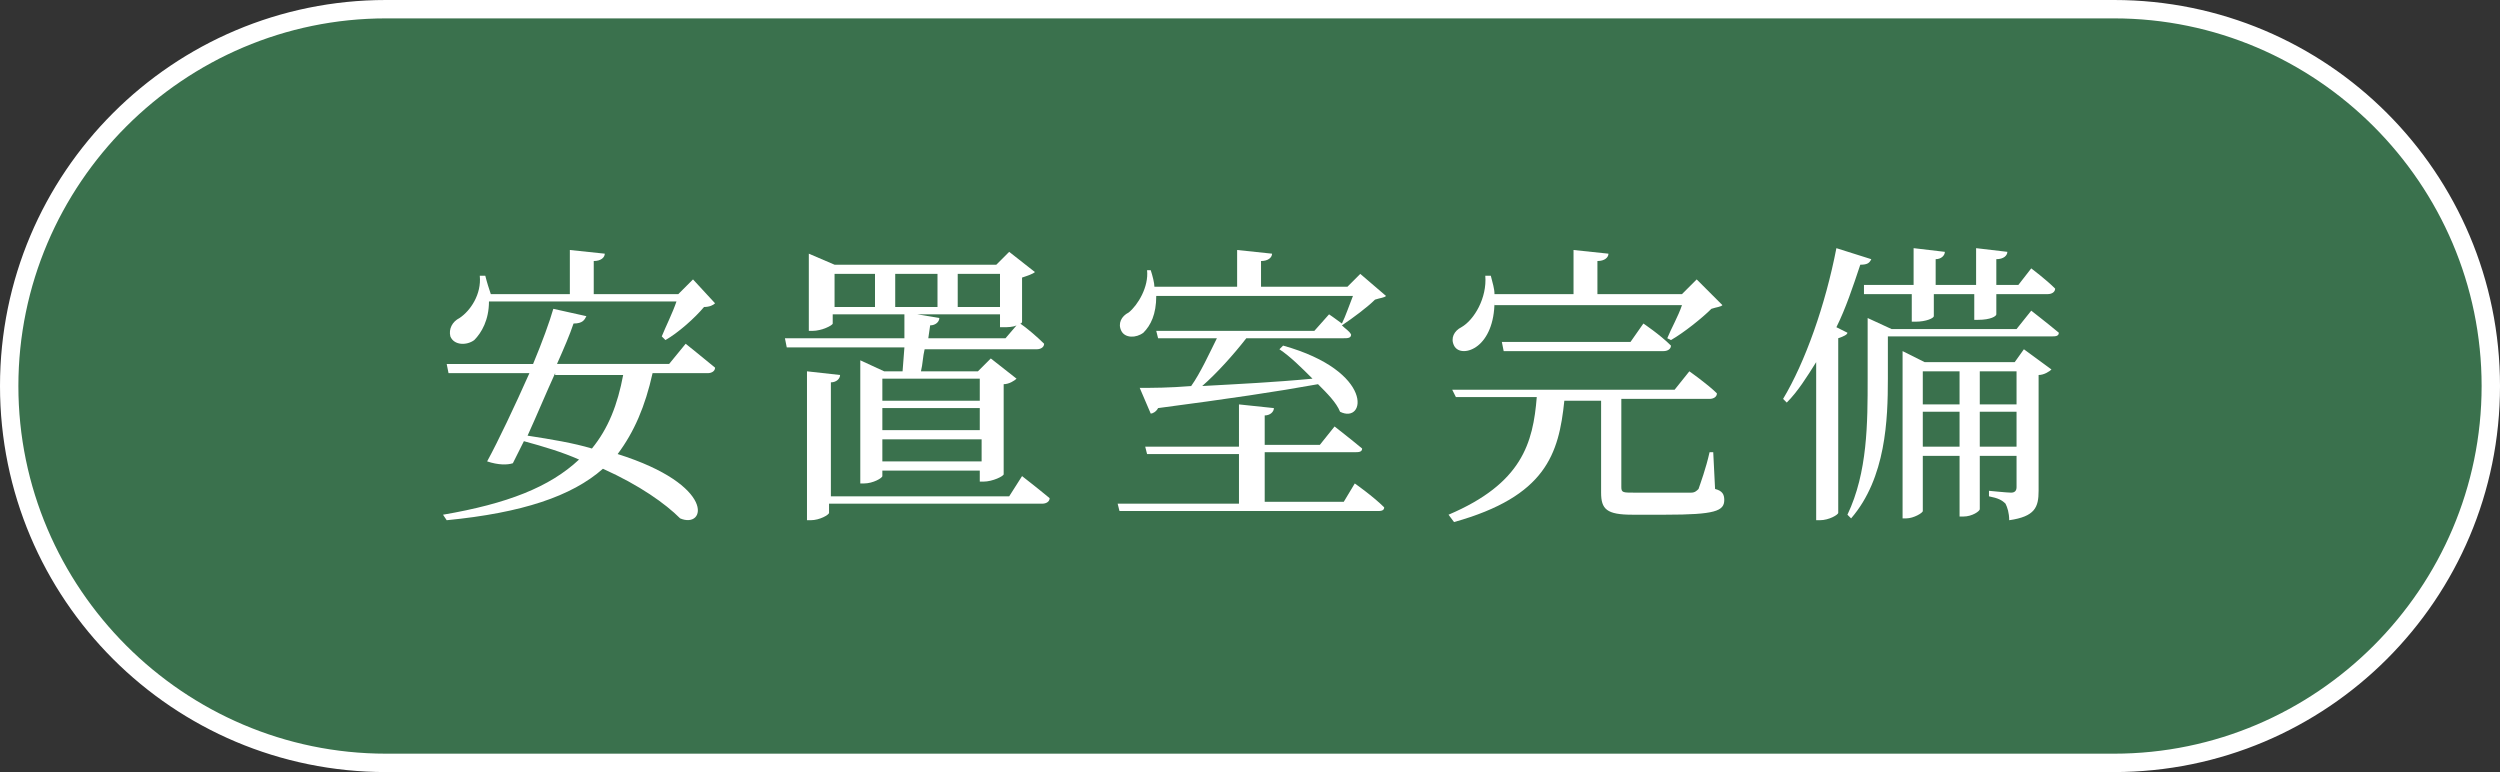
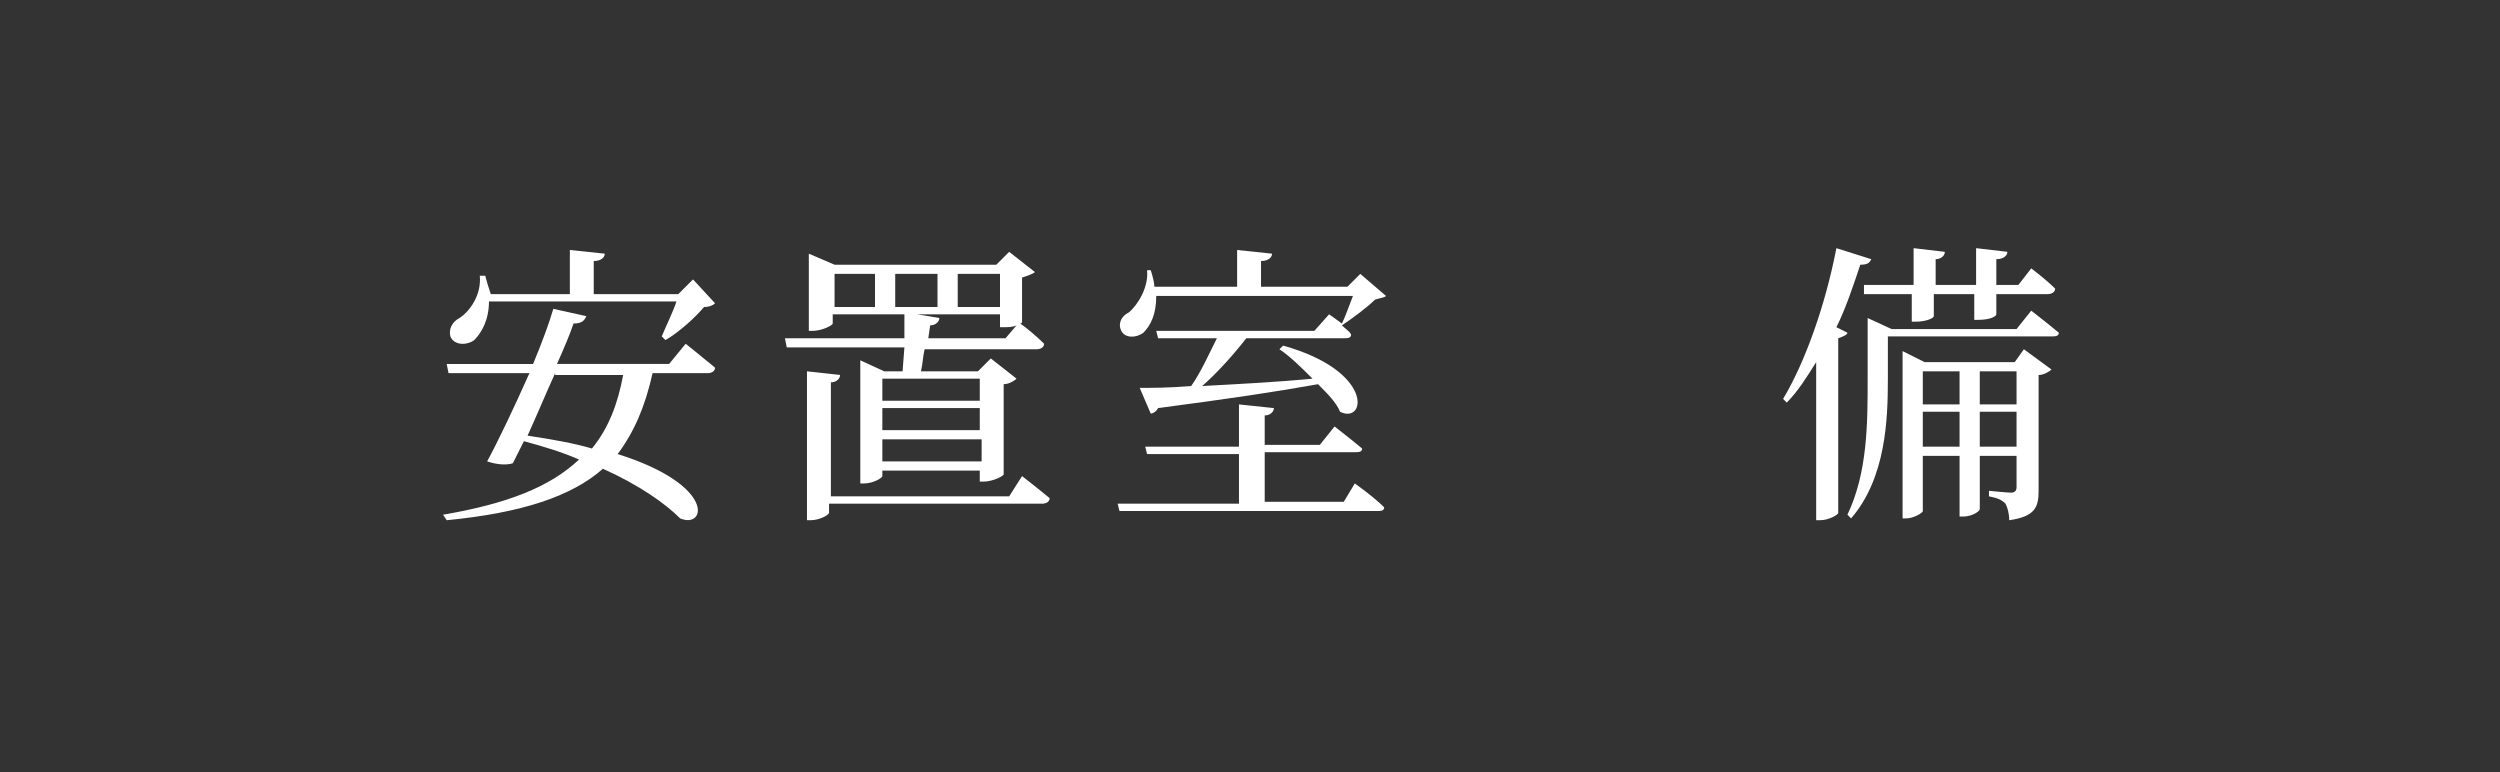
<svg xmlns="http://www.w3.org/2000/svg" version="1.1" id="レイヤー_1" x="0px" y="0px" width="136px" height="42px" viewBox="0 0 136 42" style="enable-background:new 0 0 136 42;" xml:space="preserve">
  <rect x="0" y="0" width="136" height="42" fill="#333333" stroke="none" />
  <style type="text/css">
	.st0{fill:#3A714D;}
	.st1{fill:#FFFFFF;}
</style>
  <g>
    <g>
-       <path class="st0" d="M21,41.5C9.7,41.5,0.5,32.3,0.5,21S9.7,0.5,21,0.5h94c11.3,0,20.5,9.2,20.5,20.5s-9.2,20.5-20.5,20.5H21z" />
-       <path class="st1" d="M115,1c11,0,20,9,20,20s-9,20-20,20H21C10,41,1,32,1,21S10,1,21,1H115 M115,0H21C9.4,0,0,9.4,0,21    s9.4,21,21,21h94c11.6,0,21-9.4,21-21S126.6,0,115,0L115,0z" />
-     </g>
+       </g>
    <g>
      <path class="st1" d="M37.3,18.7c0,0,1,0.8,1.6,1.3c0,0.2-0.2,0.3-0.4,0.3h-3c-0.4,1.8-1,3.2-1.9,4.4c5.4,1.7,4.8,4.1,3.4,3.5    c-0.8-0.8-2.2-1.8-4.2-2.7c-1.7,1.5-4.4,2.4-8.5,2.8L24.1,28c3.5-0.6,5.8-1.5,7.4-3c-0.9-0.4-1.9-0.7-3-1    c-0.2,0.4-0.4,0.8-0.6,1.2c-0.3,0.1-0.8,0.1-1.4-0.1c0.6-1.1,1.5-3,2.3-4.8h-4.4l-0.1-0.5H29c0.5-1.2,0.9-2.3,1.1-3l1.8,0.4    c-0.1,0.2-0.2,0.4-0.7,0.4c-0.2,0.6-0.5,1.3-0.9,2.2h6.1L37.3,18.7z M38.9,16.5c-0.1,0.1-0.3,0.2-0.6,0.2    c-0.5,0.6-1.4,1.4-2.1,1.8L36,18.3c0.2-0.5,0.6-1.3,0.8-1.9H26.6c0,1-0.4,1.7-0.8,2.1c-0.4,0.3-1.1,0.3-1.3-0.2    c-0.1-0.4,0.1-0.8,0.5-1c0.6-0.4,1.2-1.3,1.1-2.3l0.3,0c0.1,0.4,0.2,0.7,0.3,1h4.3v-2.4l1.9,0.2c0,0.2-0.2,0.4-0.6,0.4v1.8h4.6    l0.8-0.8L38.9,16.5z M30.2,20.3c-0.5,1.1-1,2.3-1.5,3.4c1.3,0.2,2.5,0.4,3.5,0.7c0.9-1.1,1.4-2.4,1.7-4H30.2z" />
      <path class="st1" d="M49.2,18.9h-6.4l-0.1-0.5h6.5c0-0.4,0-0.9,0-1.3h-3.9v0.5c0,0.1-0.6,0.4-1.1,0.4h-0.2v-4.2l1.4,0.6h8.8    l0.7-0.7l1.4,1.1c-0.1,0.1-0.4,0.2-0.7,0.3v2.4c0,0,0,0.1-0.1,0.1c0.3,0.2,0.9,0.7,1.3,1.1c0,0.2-0.2,0.3-0.4,0.3h-6.1    c-0.1,0.4-0.1,0.8-0.2,1.2h3.1l0.7-0.7l1.4,1.1c-0.1,0.1-0.4,0.3-0.7,0.3v4.9c0,0.1-0.6,0.4-1.1,0.4h-0.2v-0.6H48v0.3    c0,0.1-0.5,0.4-1,0.4h-0.2v-6.7l1.3,0.6h1L49.2,18.9z M55.6,25.9c0,0,0.9,0.7,1.5,1.2c0,0.2-0.2,0.3-0.4,0.3H45.1v0.5    c0,0.1-0.5,0.4-1,0.4h-0.2v-8.1l1.8,0.2c0,0.2-0.2,0.4-0.5,0.4v6.2h9.7L55.6,25.9z M45.4,16.7h2.2v-1.8h-2.2V16.7z M48,20.6v1.2    h5.3v-1.2H48z M48,23.4h5.3v-1.2H48V23.4z M53.4,25.1v-1.2H48v1.2H53.4z M48.7,14.9v1.8H51v-1.8H48.7z M51.1,17.3    c0,0.2-0.2,0.4-0.5,0.4l-0.1,0.7h4.2l0.6-0.7c-0.2,0.1-0.5,0.1-0.7,0.1h-0.2v-0.7h-4.5L51.1,17.3z M52.1,14.9v1.8h2.3v-1.8H52.1z" />
      <path class="st1" d="M73.7,26.3c0,0,1,0.7,1.6,1.3c0,0.2-0.2,0.2-0.4,0.2h-14l-0.1-0.4h6.6v-2.7h-5l-0.1-0.4h5.1V22l1.9,0.2    c0,0.2-0.2,0.4-0.5,0.4v1.6h3l0.8-1c0,0,0.9,0.7,1.5,1.2c0,0.2-0.2,0.2-0.4,0.2h-4.9v2.7h4.3L73.7,26.3z M75.4,16.1    c-0.1,0.1-0.3,0.1-0.6,0.2c-0.4,0.4-1.2,1-1.8,1.4c0.2,0.2,0.4,0.3,0.5,0.5c0,0.2-0.2,0.2-0.4,0.2h-5.3c-0.7,0.9-1.6,1.9-2.4,2.6    c1.8-0.1,3.9-0.2,6-0.4c-0.6-0.6-1.2-1.2-1.8-1.6l0.2-0.2c5,1.4,4.5,4.3,3.1,3.6c-0.2-0.5-0.7-1-1.2-1.5c-2.2,0.4-4.9,0.8-8.7,1.3    c-0.1,0.2-0.3,0.3-0.4,0.3L62,21.1c0.7,0,1.6,0,2.8-0.1c0.5-0.7,1-1.8,1.4-2.6h-3.2l-0.1-0.4h8.6l0.8-0.9c0,0,0.3,0.2,0.7,0.5    c0.2-0.4,0.4-1,0.6-1.5H62.9c0,1-0.3,1.6-0.7,2c-0.4,0.3-1,0.3-1.2-0.1c-0.2-0.4,0-0.8,0.4-1c0.5-0.4,1.1-1.4,1-2.3h0.2    c0.1,0.3,0.2,0.7,0.2,0.9h4.5v-2l1.9,0.2c0,0.2-0.2,0.4-0.6,0.4v1.4h4.7l0.7-0.7L75.4,16.1z" />
-       <path class="st1" d="M93.3,26.6c0.4,0.1,0.5,0.3,0.5,0.6c0,0.6-0.5,0.8-3.2,0.8h-1.8c-1.4,0-1.7-0.3-1.7-1.2v-5h-2    c-0.3,2.9-1,5.2-6,6.6L78.8,28c4-1.7,4.6-3.9,4.8-6.4h-4.4L79,21.2h12.1l0.8-1c0,0,1,0.7,1.5,1.2c0,0.2-0.2,0.3-0.4,0.3h-4.8v0.2    v4.6c0,0.3,0.1,0.3,0.7,0.3h1.6c0.7,0,1.2,0,1.5,0c0.2,0,0.3-0.1,0.4-0.2c0.1-0.3,0.4-1.1,0.6-2h0.2L93.3,26.6z M81.3,16.4    c0,1.2-0.4,2-0.9,2.4c-0.5,0.4-1.1,0.4-1.3,0c-0.2-0.4,0-0.8,0.4-1c0.7-0.4,1.4-1.6,1.3-2.8h0.3c0.1,0.4,0.2,0.7,0.2,1h4.3v-2.4    l1.9,0.2c0,0.2-0.2,0.4-0.6,0.4v1.8h4.6l0.8-0.8l1.4,1.4c-0.1,0.1-0.3,0.1-0.6,0.2c-0.5,0.5-1.5,1.3-2.2,1.7l-0.2-0.1    c0.2-0.5,0.6-1.2,0.8-1.8H81.3z M89.4,17.6c0,0,0.9,0.6,1.5,1.2c0,0.2-0.2,0.3-0.4,0.3h-8.7l-0.1-0.5h7L89.4,17.6z" />
      <path class="st1" d="M100.5,18.1c0,0.1-0.2,0.2-0.5,0.3v9.5c0,0.1-0.5,0.4-1,0.4h-0.2v-8.6c-0.5,0.8-1,1.6-1.6,2.2L97,21.7    c1.2-2,2.3-5.1,2.9-8.2l1.9,0.6c-0.1,0.2-0.2,0.3-0.6,0.3c-0.4,1.2-0.8,2.4-1.3,3.4L100.5,18.1z M110.5,16.9c0,0,0.9,0.7,1.5,1.2    c0,0.2-0.2,0.2-0.4,0.2h-8.9v2.3c0,2.2-0.1,5.4-2,7.6l-0.2-0.2c1.1-2.3,1.1-5,1.1-7.4v-3.3l1.3,0.6h6.8L110.5,16.9z M101.4,15.5    h2.7v-2l1.7,0.2c0,0.2-0.2,0.4-0.5,0.4v1.4h2.2v-2l1.7,0.2c0,0.2-0.2,0.4-0.6,0.4v1.4h1.2l0.7-0.9c0,0,0.8,0.6,1.3,1.1    c0,0.2-0.2,0.3-0.4,0.3h-2.8v1.1c0,0.1-0.3,0.3-1,0.3h-0.2V16h-2.2v1.2c0,0.1-0.4,0.3-1,0.3h-0.2V16h-2.6L101.4,15.5z M110.1,19    l1.5,1.1c-0.1,0.1-0.4,0.3-0.7,0.3v6.3c0,0.9-0.2,1.4-1.6,1.6c0-0.4-0.1-0.7-0.2-0.9c-0.2-0.2-0.4-0.3-0.9-0.4v-0.3    c0,0,1,0.1,1.2,0.1c0.2,0,0.3-0.1,0.3-0.3v-1.7h-2v2.9c0,0.1-0.4,0.4-0.9,0.4h-0.2v-3.3h-2v3c0,0.1-0.5,0.4-0.9,0.4h-0.2v-9.1    l1.2,0.6h4.9L110.1,19z M104.6,20.1V22h2v-1.8H104.6z M106.6,24.3v-1.9h-2v1.9H106.6z M107.7,20.1V22h2v-1.8H107.7z M109.7,24.3    v-1.9h-2v1.9H109.7z" />
    </g>
  </g>
</svg>